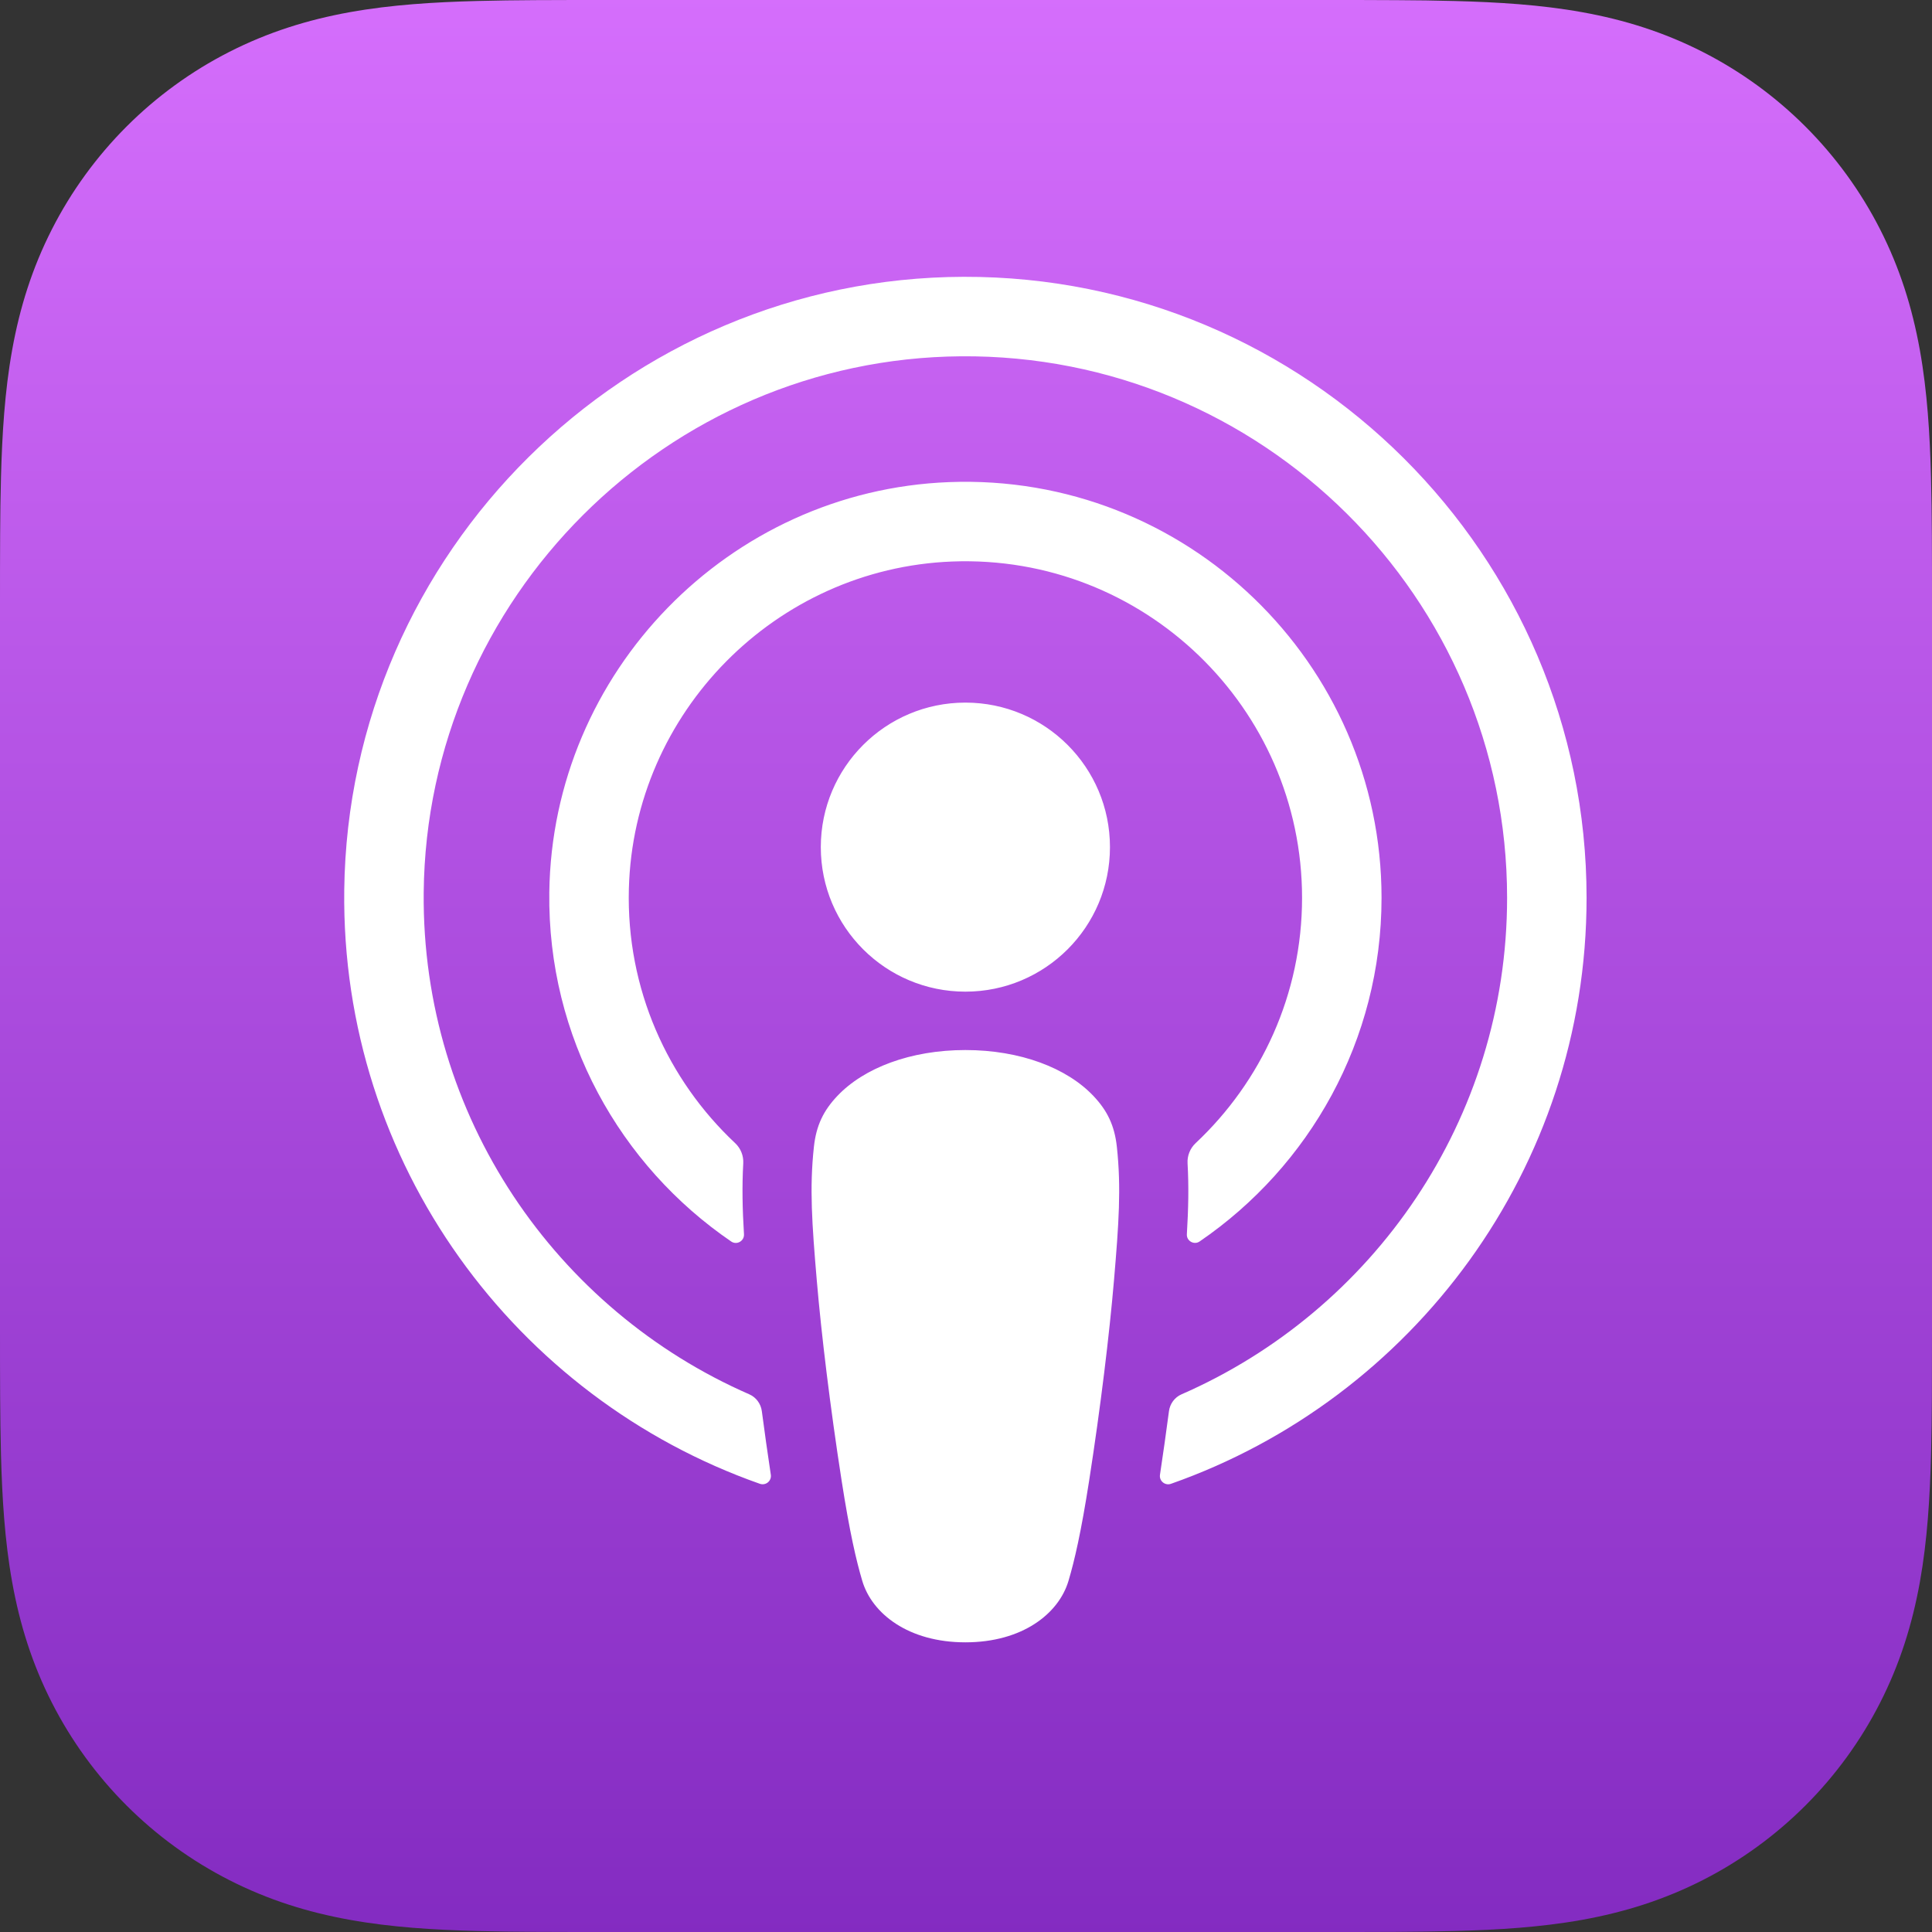
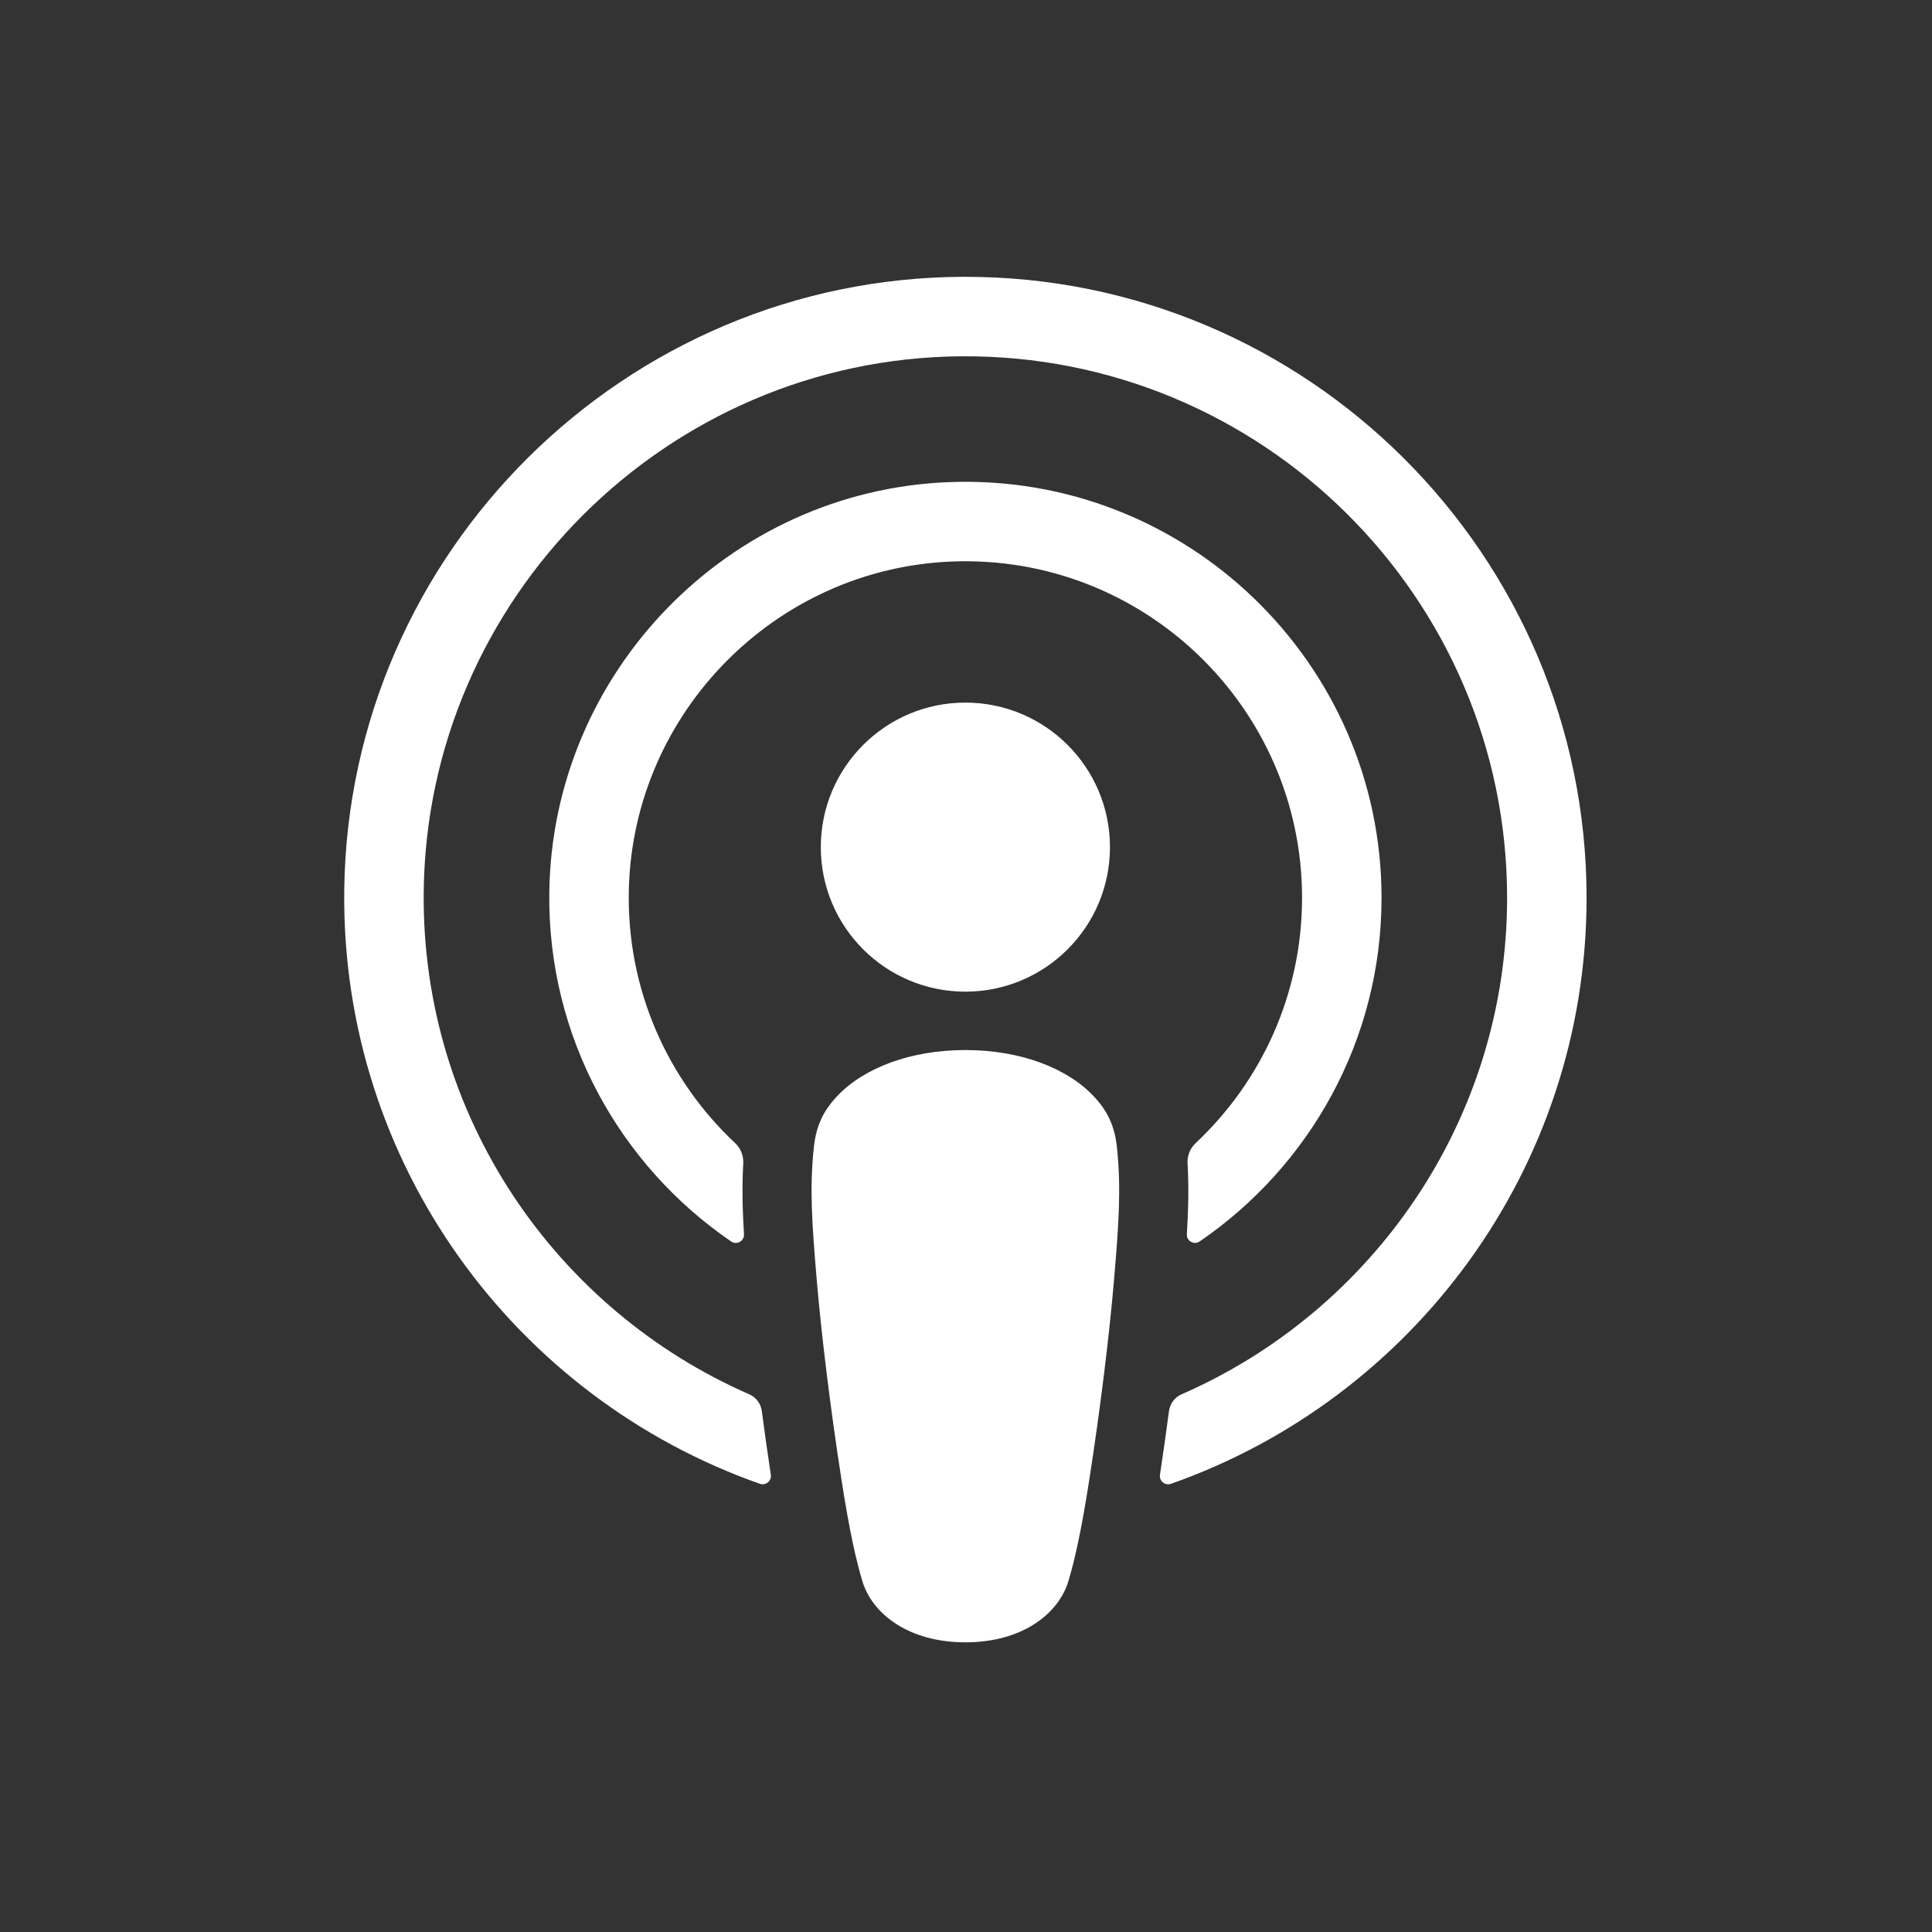
<svg xmlns="http://www.w3.org/2000/svg" width="72px" height="72px" viewBox="0 0 72 72" version="1.1">
  <rect x="0" y="0" width="72" height="72" fill="#333333" stroke="none" />
  <title>apple-podcasts-icon-colour</title>
  <desc>Created with Sketch.</desc>
  <defs>
    <linearGradient x1="50%" y1="1.26318708e-12%" x2="50%" y2="100%" id="linearGradient-1">
      <stop stop-color="#D56EFC" offset="0%" />
      <stop stop-color="#832BC1" offset="100%" />
    </linearGradient>
  </defs>
  <g id="Page-1" stroke="none" stroke-width="1" fill="none" fill-rule="evenodd">
    <g id="apple-podcasts-icon-colour" fill-rule="nonzero">
-       <path d="M72,22.523 C72,21.663 72,20.803 71.995,19.943 C71.991,19.219 71.982,18.494 71.963,17.77 C71.92,16.193 71.827,14.601 71.547,13.042 C71.262,11.458 70.798,9.984 70.065,8.545 C69.345,7.131 68.405,5.838 67.284,4.717 C66.162,3.595 64.869,2.655 63.455,1.935 C62.017,1.203 60.543,0.738 58.96,0.454 C57.4,0.173 55.808,0.081 54.23,0.038 C53.506,0.018 52.782,0.01 52.057,0.006 C51.197,0 50.337,0 49.477,0 L22.523,0 C21.663,0 20.803,0 19.943,0.005 C19.219,0.009 18.494,0.018 17.77,0.037 C16.192,0.08 14.6,0.173 13.04,0.453 C11.457,0.738 9.984,1.202 8.545,1.934 C7.131,2.654 5.838,3.594 4.716,4.716 C3.595,5.838 2.654,7.131 1.935,8.544 C1.202,9.983 0.738,11.457 0.453,13.041 C0.173,14.601 0.08,16.192 0.037,17.769 C0.017,18.493 0.009,19.217 0.005,19.942 C0,20.803 0,21.663 0,22.523 L0,49.478 C0,50.338 0,51.198 0.005,52.058 C0.009,52.782 0.018,53.507 0.037,54.231 C0.08,55.808 0.173,57.4 0.453,58.959 C0.738,60.543 1.202,62.017 1.935,63.456 C2.655,64.87 3.595,66.163 4.716,67.284 C5.838,68.406 7.131,69.346 8.545,70.066 C9.983,70.798 11.457,71.263 13.04,71.547 C14.6,71.828 16.192,71.92 17.77,71.963 C18.494,71.983 19.218,71.991 19.943,71.995 C20.803,72 21.663,72 22.523,72 L49.478,72 C50.338,72 51.198,72 52.058,71.995 C52.782,71.991 53.507,71.982 54.231,71.963 C55.809,71.92 57.401,71.827 58.961,71.547 C60.544,71.262 62.017,70.798 63.456,70.066 C64.87,69.346 66.163,68.406 67.285,67.284 C68.407,66.162 69.347,64.869 70.066,63.456 C70.799,62.017 71.263,60.543 71.548,58.959 C71.828,57.399 71.921,55.808 71.964,54.231 C71.984,53.507 71.992,52.783 71.996,52.058 C72,51.197 72,50.337 72,49.477 L72,22.523 Z" id="Path" fill="url(#linearGradient-1)" />
      <path d="M35.977,26.184 C38.953,26.184 41.365,28.595 41.365,31.57 C41.365,34.545 38.953,36.956 35.977,36.956 C33.001,36.956 30.589,34.545 30.589,31.57 C30.59,28.595 33.002,26.184 35.977,26.184 Z M51.486,33.458 C51.486,38.773 48.796,43.472 44.706,46.266 C44.498,46.408 44.215,46.247 44.231,45.996 C44.288,45.051 44.306,44.214 44.257,43.353 C44.241,43.07 44.352,42.794 44.559,42.6 C46.998,40.311 48.524,37.06 48.524,33.459 C48.524,26.379 42.625,20.65 35.482,20.926 C28.91,21.181 23.609,26.549 23.436,33.122 C23.338,36.857 24.882,40.24 27.397,42.601 C27.604,42.795 27.714,43.071 27.699,43.353 C27.651,44.214 27.668,45.051 27.726,45.997 C27.741,46.248 27.459,46.41 27.251,46.268 C23.108,43.439 20.402,38.656 20.471,33.257 C20.576,25.049 27.159,18.285 35.365,17.967 C44.193,17.625 51.486,24.706 51.486,33.458 Z M35.91,10.316 C48.706,10.28 59.127,20.675 59.127,33.459 C59.127,43.537 52.65,52.129 43.639,55.297 C43.418,55.375 43.194,55.191 43.229,54.96 C43.348,54.168 43.461,53.373 43.564,52.59 C43.6,52.314 43.776,52.074 44.031,51.963 C51.166,48.848 56.165,41.727 56.165,33.459 C56.165,22.276 47.019,13.188 35.811,13.278 C24.848,13.366 15.896,22.301 15.79,33.26 C15.709,41.611 20.731,48.821 27.922,51.961 C28.178,52.073 28.354,52.311 28.391,52.588 C28.494,53.371 28.607,54.167 28.726,54.959 C28.761,55.191 28.537,55.374 28.316,55.296 C19.218,52.097 12.703,43.369 12.829,33.166 C12.985,20.571 23.31,10.352 35.91,10.316 Z M35.977,39.132 C38.025,39.132 39.761,39.8 40.748,40.842 C41.264,41.386 41.536,41.943 41.622,42.737 C41.788,44.275 41.695,45.599 41.515,47.715 C41.343,49.732 41.018,52.422 40.592,55.161 C40.289,57.111 40.043,58.163 39.819,58.916 C39.456,60.137 38.099,61.205 35.977,61.205 C33.855,61.205 32.498,60.137 32.135,58.916 C31.911,58.163 31.665,57.11 31.362,55.161 C30.937,52.422 30.611,49.732 30.439,47.715 C30.259,45.598 30.165,44.274 30.332,42.737 C30.418,41.943 30.69,41.386 31.206,40.842 C32.194,39.8 33.929,39.132 35.977,39.132 Z" id="Shape" fill="#FFFFFF" />
    </g>
  </g>
</svg>